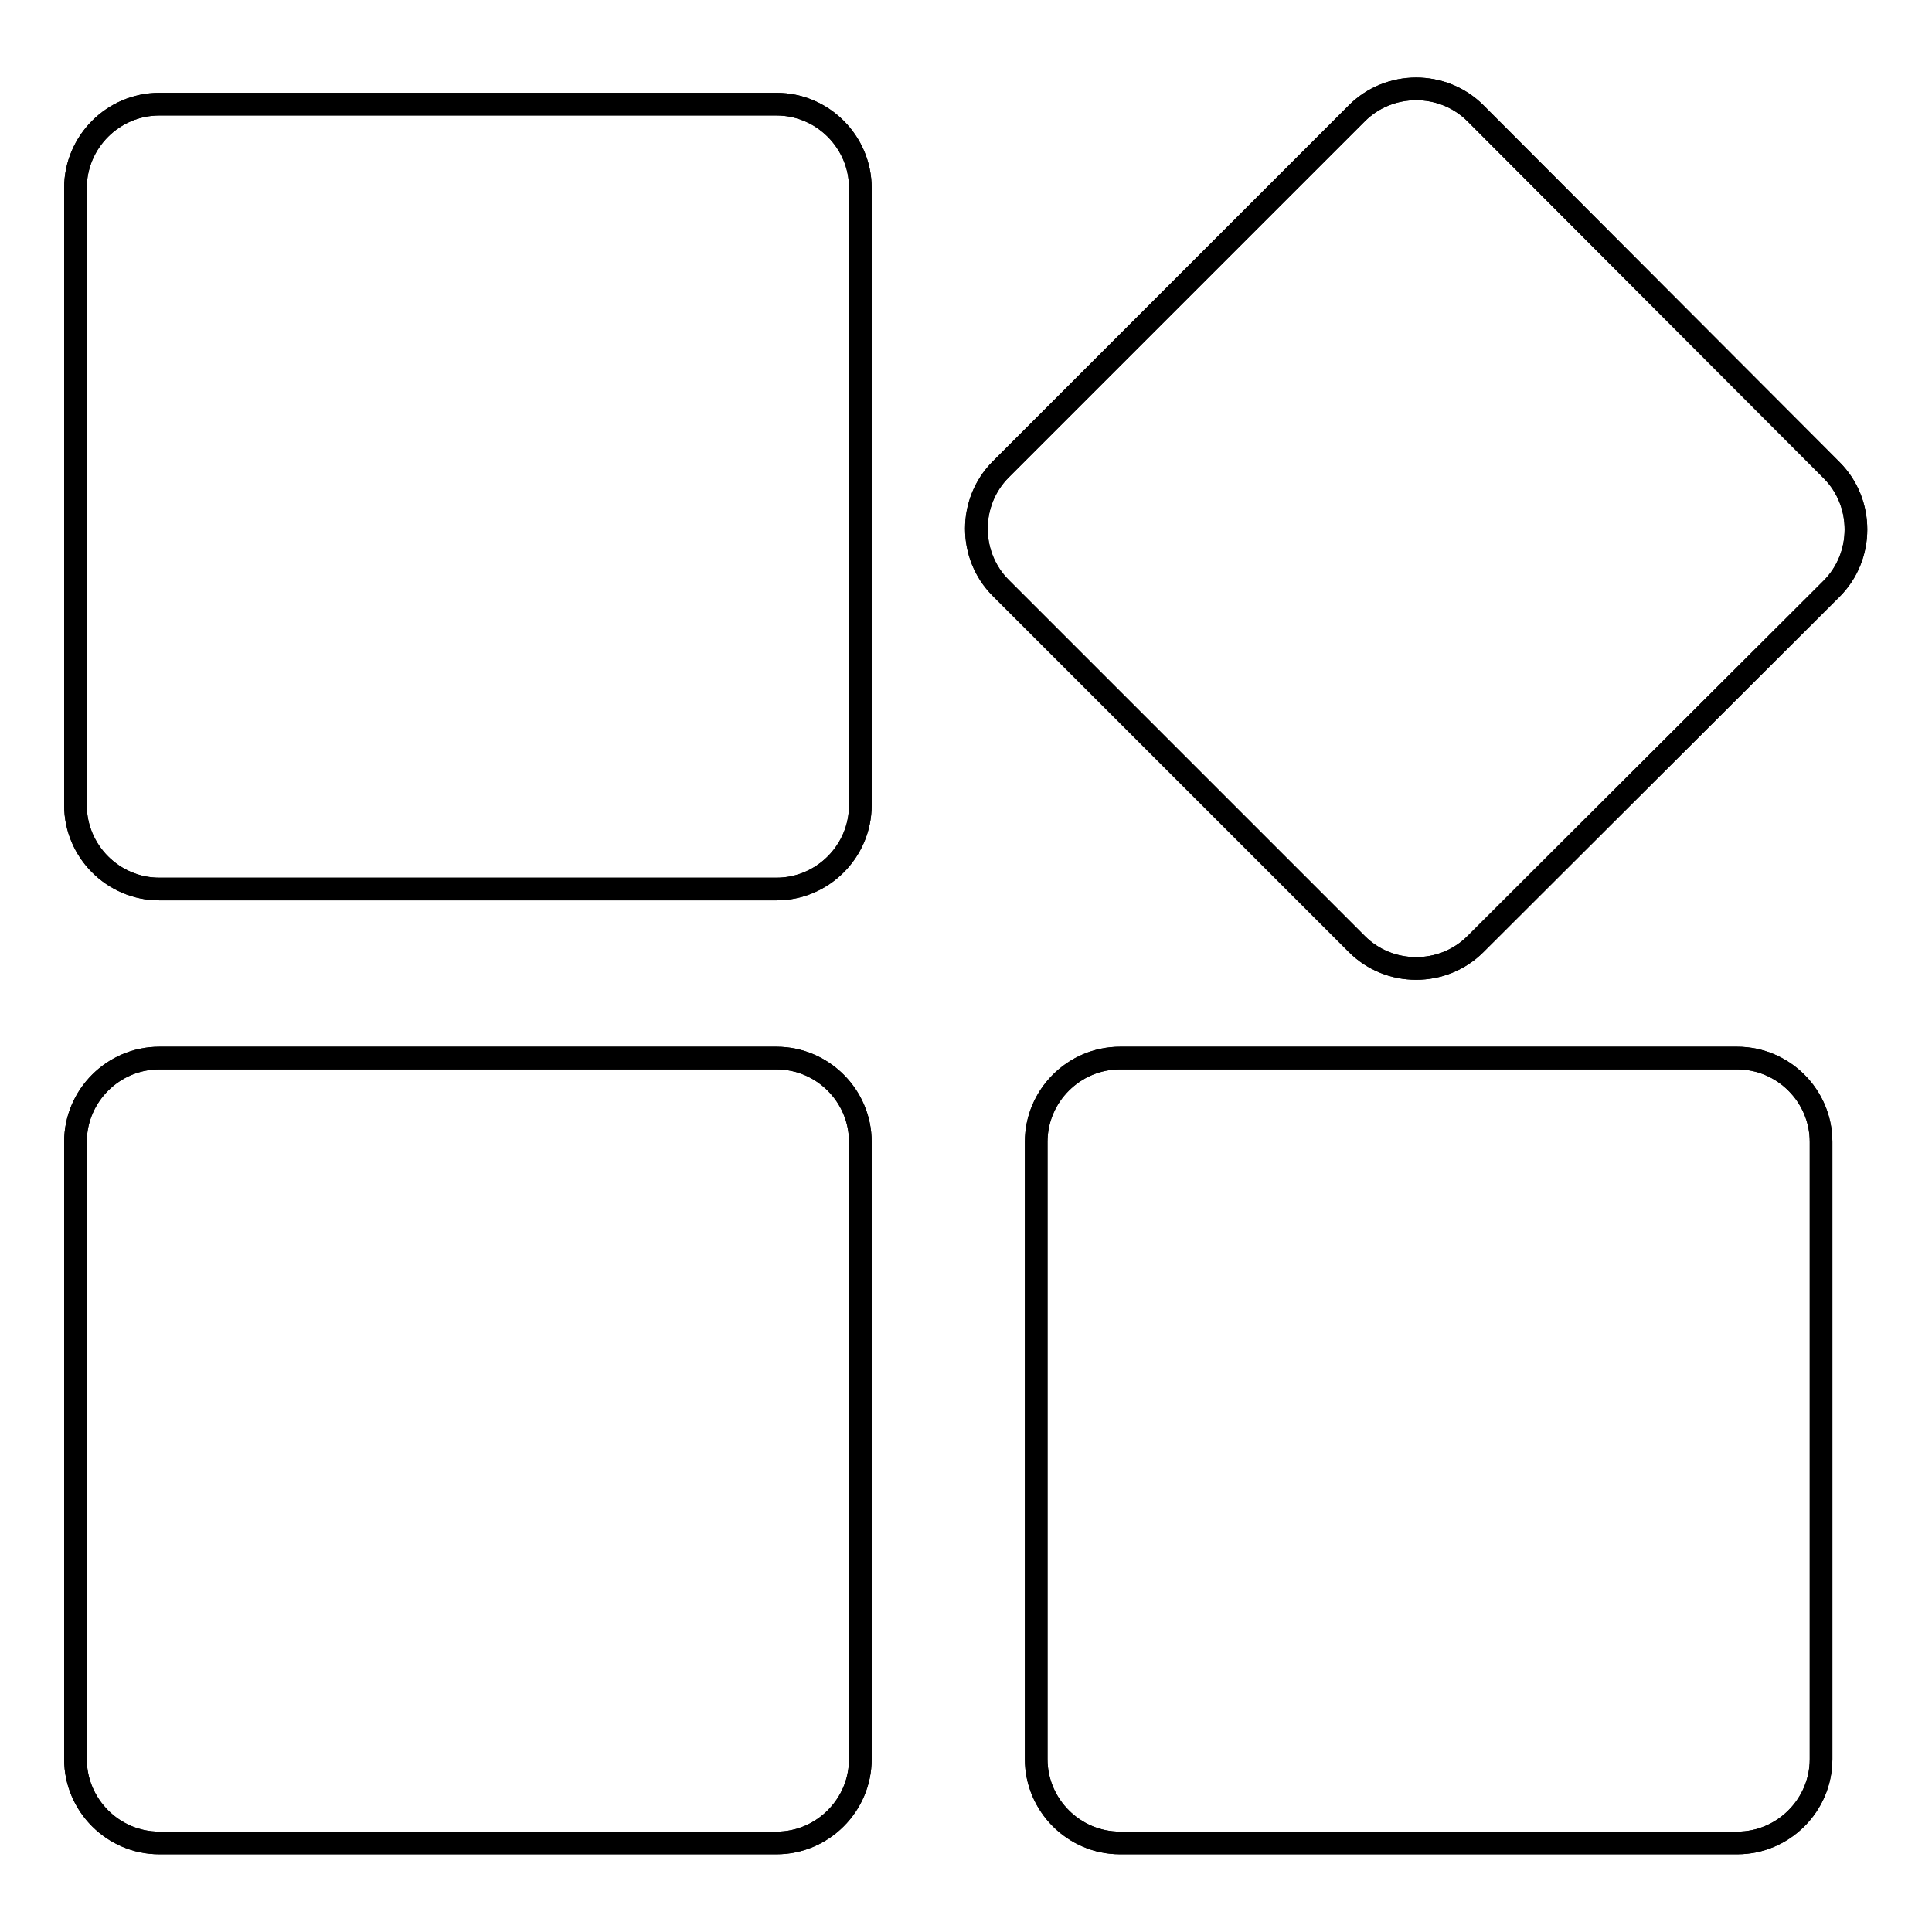
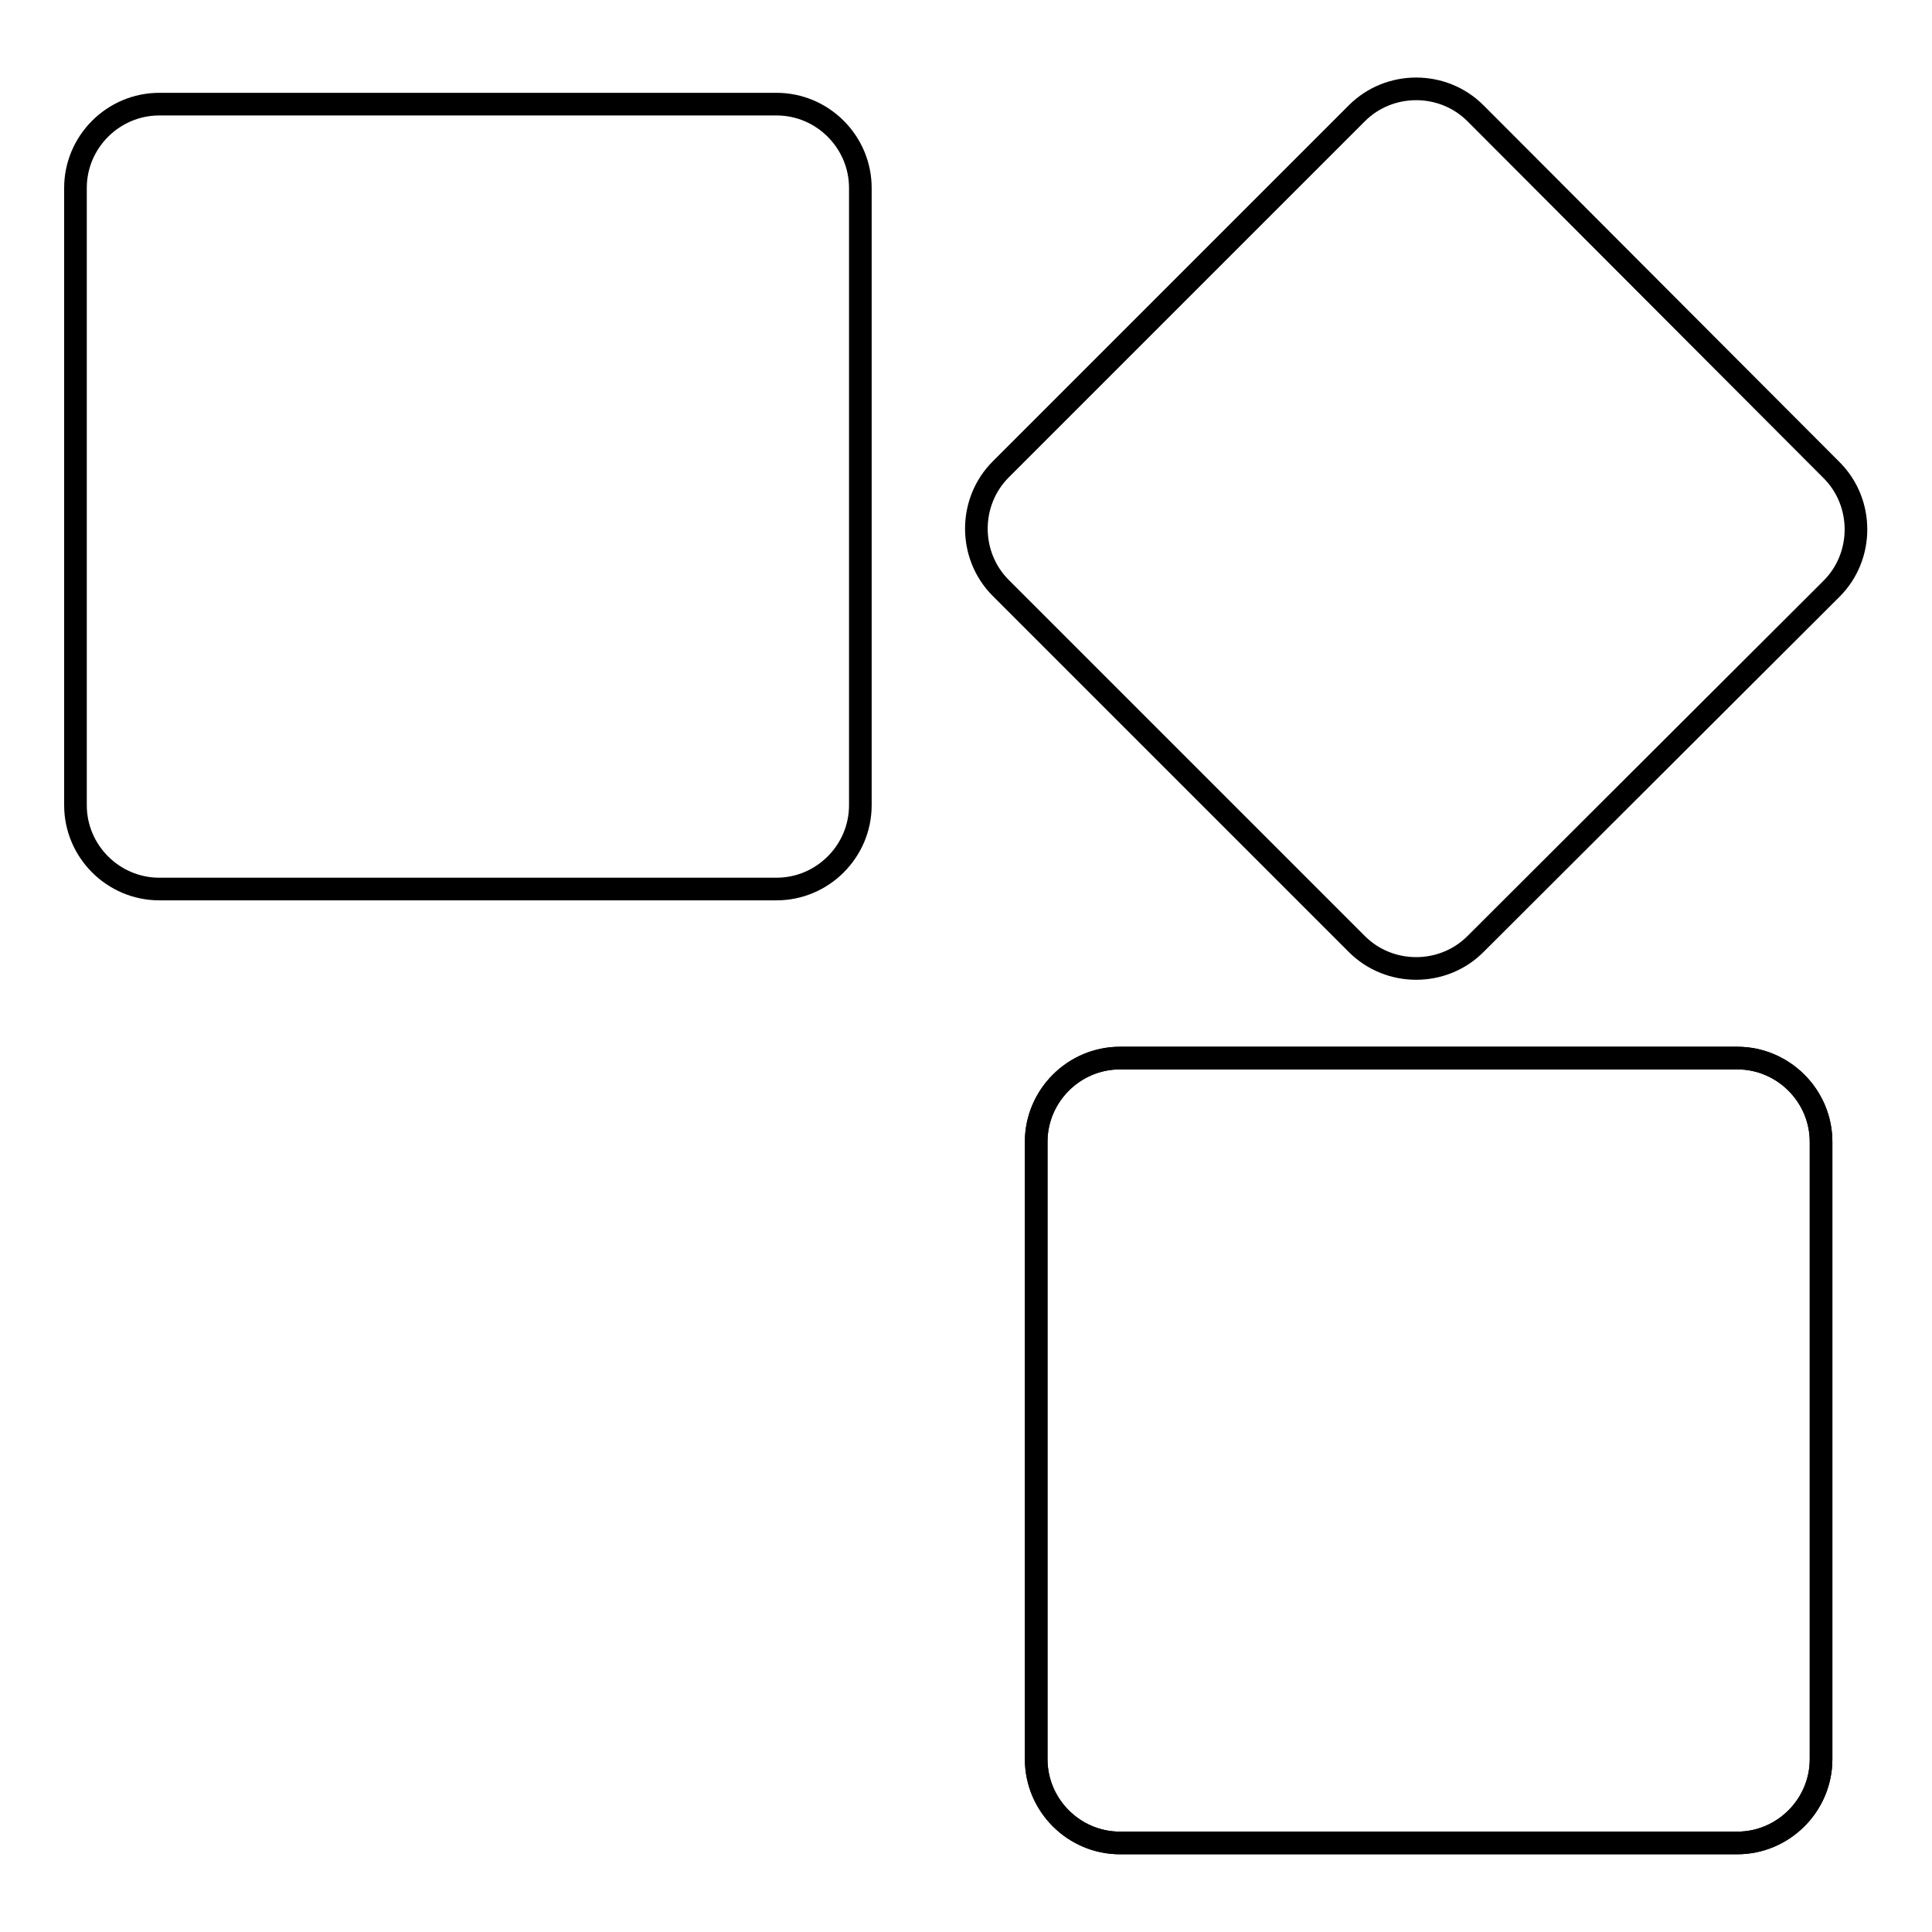
<svg xmlns="http://www.w3.org/2000/svg" version="1.1" x="0px" y="0px" viewBox="0 0 256 256" enable-background="new 0 0 256 256" xml:space="preserve">
  <g>
    <g>
      <path stroke-width="3" fill-opacity="0" stroke="#000000" d="M21.1,13.8c-6.1,0-11.1,5-11.1,11.1v81.8c0,6.1,5,11.1,11.1,11.1h81.8c6.1,0,11.1-5,11.1-11.1V24.9c0-6.1-5-11.1-11.1-11.1H21.1L21.1,13.8z" />
-       <path stroke-width="3" fill-opacity="0" stroke="#000000" d="M21.1,13.8c-6.1,0-11.1,5-11.1,11.1v81.8c0,6.1,5,11.1,11.1,11.1h81.8c6.1,0,11.1-5,11.1-11.1V24.9c0-6.1-5-11.1-11.1-11.1H21.1L21.1,13.8z" />
-       <path stroke-width="3" fill-opacity="0" stroke="#000000" d="M132.6,62.2c-4.3,4.3-4.3,11.4,0,15.7l47.2,47.2c4.3,4.3,11.4,4.3,15.7,0L242.7,78c4.3-4.3,4.3-11.4,0-15.7L195.5,15c-4.3-4.3-11.4-4.3-15.7,0L132.6,62.2L132.6,62.2z" />
      <path stroke-width="3" fill-opacity="0" stroke="#000000" d="M132.6,62.2c-4.3,4.3-4.3,11.4,0,15.7l47.2,47.2c4.3,4.3,11.4,4.3,15.7,0L242.7,78c4.3-4.3,4.3-11.4,0-15.7L195.5,15c-4.3-4.3-11.4-4.3-15.7,0L132.6,62.2L132.6,62.2z" />
      <path stroke-width="3" fill-opacity="0" stroke="#000000" d="M148.4,140.2c-6.1,0-11.1,5-11.1,11.1v81.8c0,6.1,5,11.1,11.1,11.1h81.8c6.1,0,11.1-5,11.1-11.1v-81.8c0-6.1-5-11.1-11.1-11.1H148.4L148.4,140.2L148.4,140.2z" />
      <path stroke-width="3" fill-opacity="0" stroke="#000000" d="M148.4,140.2c-6.1,0-11.1,5-11.1,11.1v81.8c0,6.1,5,11.1,11.1,11.1h81.8c6.1,0,11.1-5,11.1-11.1v-81.8c0-6.1-5-11.1-11.1-11.1H148.4L148.4,140.2L148.4,140.2z" />
-       <path stroke-width="3" fill-opacity="0" stroke="#000000" d="M21.1,140.2c-6.1,0-11.1,5-11.1,11.1v81.8c0,6.1,5,11.1,11.1,11.1h81.8c6.1,0,11.1-5,11.1-11.1v-81.8c0-6.1-5-11.1-11.1-11.1H21.1L21.1,140.2L21.1,140.2z" />
-       <path stroke-width="3" fill-opacity="0" stroke="#000000" d="M21.1,140.2c-6.1,0-11.1,5-11.1,11.1v81.8c0,6.1,5,11.1,11.1,11.1h81.8c6.1,0,11.1-5,11.1-11.1v-81.8c0-6.1-5-11.1-11.1-11.1H21.1L21.1,140.2L21.1,140.2z" />
    </g>
  </g>
</svg>